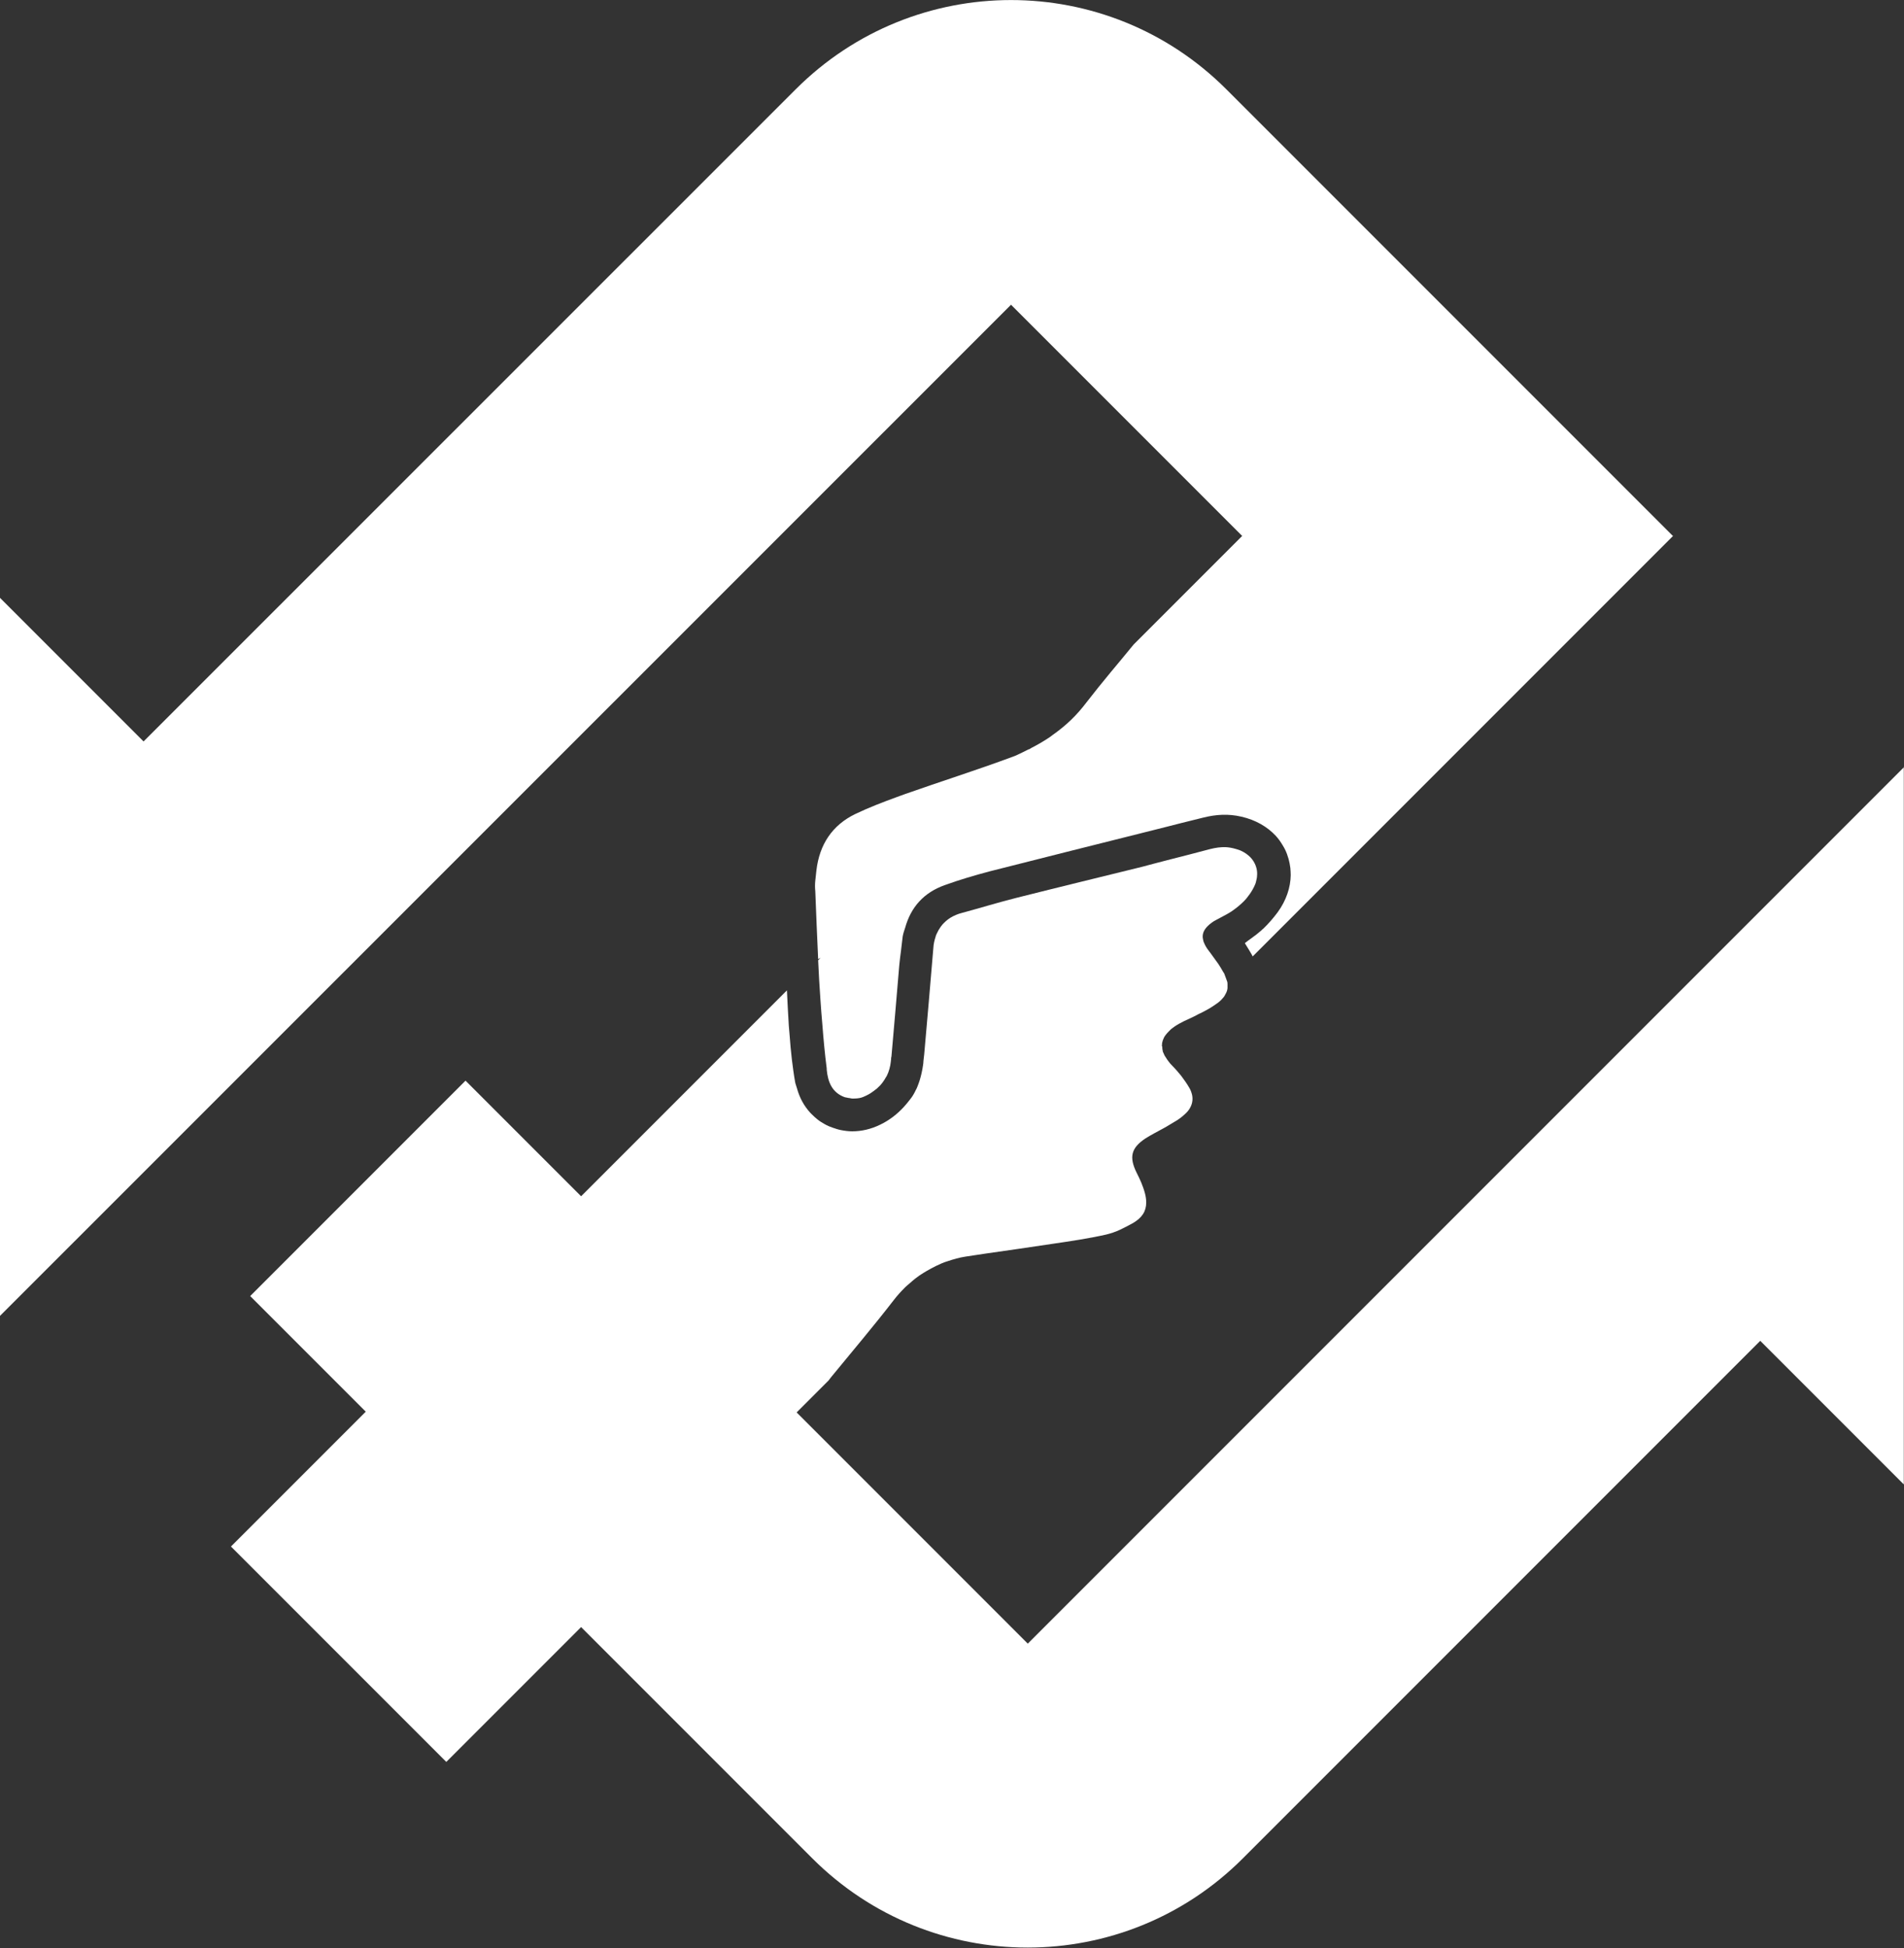
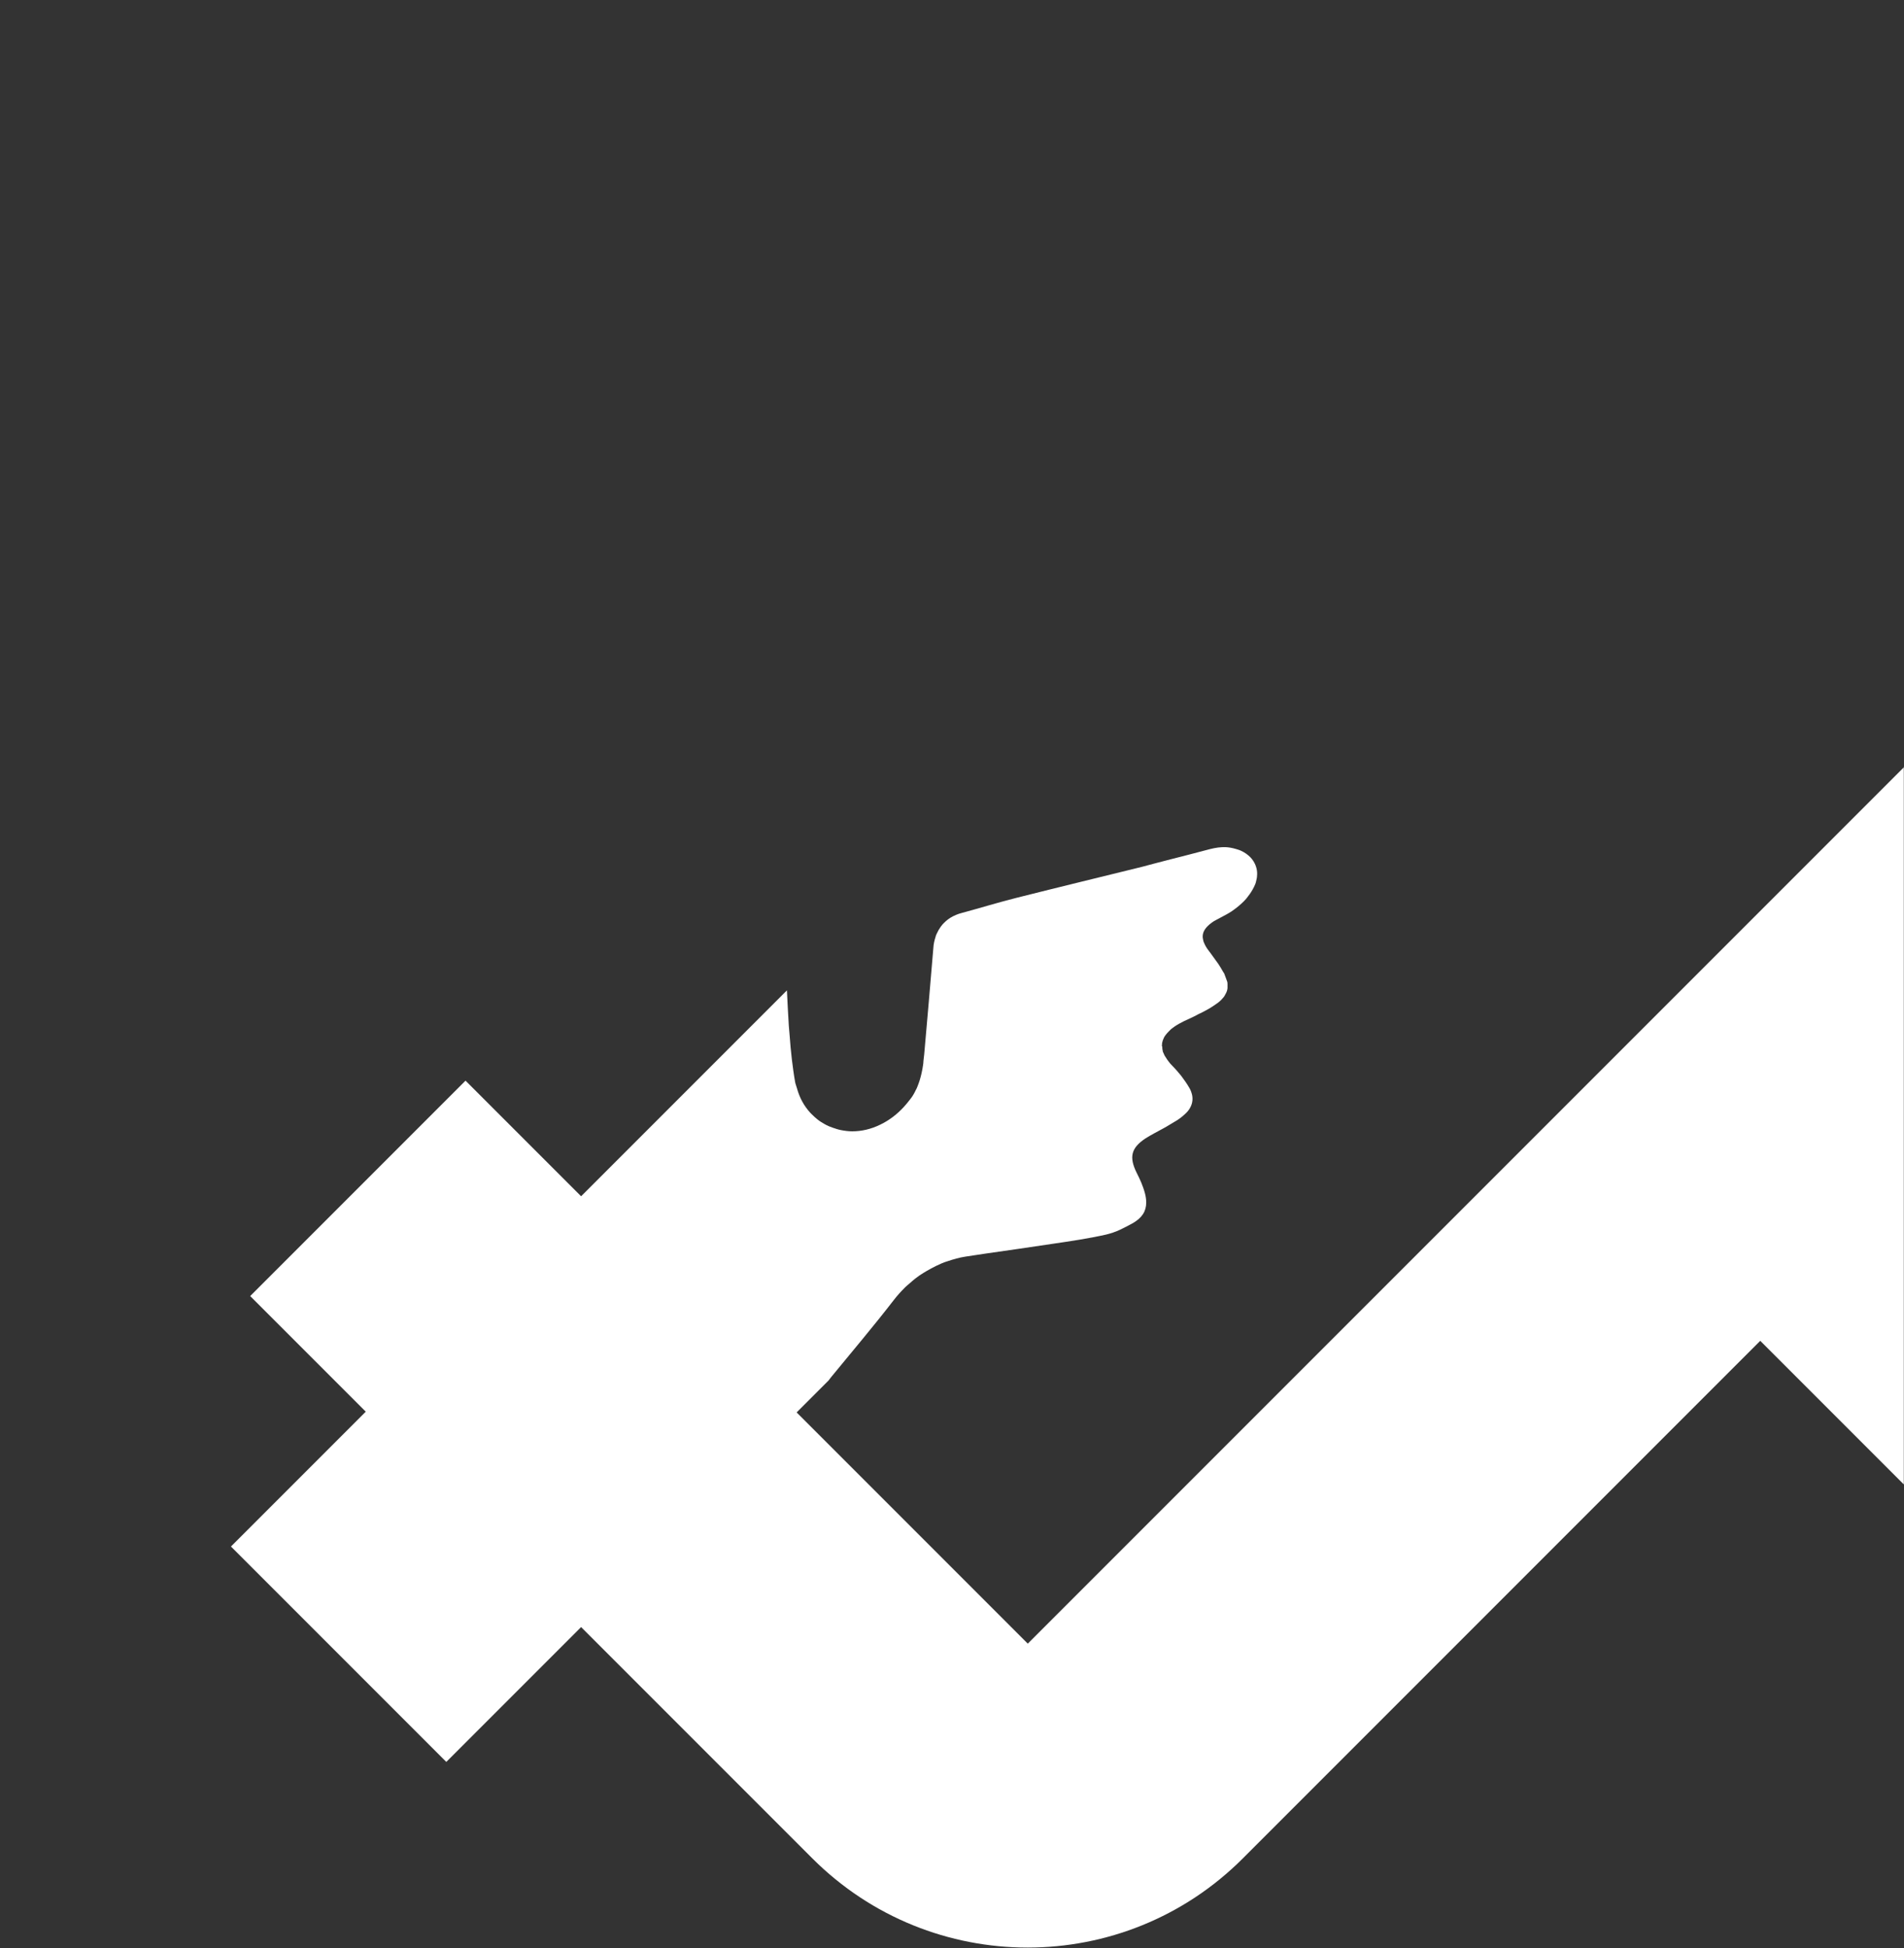
<svg xmlns="http://www.w3.org/2000/svg" id="Layer_2" viewBox="0 0 100 102.29">
  <rect x="0" y="0" width="100" height="102.29" fill="#333333" stroke="none" />
  <defs>
    <style>
      .cls-1 {
        fill: #fff;
      }
    </style>
  </defs>
  <g id="Layer_1-2" data-name="Layer_1">
    <g>
      <path class="cls-1" d="M100,40.28l-18.85,18.85h0l-27.17,27.17-12.14-12.14,1.68-1.68c.06-.08.11-.15.17-.22,1.09-1.33,2.21-2.65,3.26-4.01,0,0,0,0,0,0,.17-.22.35-.42.54-.61.09-.1.2-.18.3-.27.09-.08.18-.16.27-.23.14-.11.28-.21.43-.3.05-.03.1-.06.15-.09.17-.1.35-.2.54-.29,0,0,0,0,0,0h0c.19-.09.38-.18.59-.24.3-.1.6-.19.93-.24,0,0,0,0,0,0,.35-.06.71-.1,1.06-.16,1.17-.17,2.33-.33,3.5-.51.95-.14,1.91-.28,2.84-.49.24-.06.49-.14.72-.25s.46-.23.68-.35c.48-.28.7-.62.7-1.08,0-.15-.02-.32-.07-.5-.05-.19-.12-.37-.19-.55-.08-.18-.16-.36-.25-.53-.39-.8-.29-1.28.46-1.78.31-.2.64-.36.96-.54.05-.03.11-.06.16-.09.17-.1.33-.2.5-.3s.32-.22.46-.35c.11-.1.2-.2.26-.31.13-.22.17-.45.12-.7-.03-.12-.07-.25-.15-.38-.12-.21-.27-.42-.42-.62-.14-.17-.28-.34-.44-.5,0,0,0,0,0,0-.1-.1-.18-.19-.25-.29-.05-.06-.08-.12-.12-.18-.02-.03-.04-.06-.06-.09-.04-.08-.07-.15-.1-.22,0,0,0-.02,0-.03-.03-.09-.02-.17-.03-.26l-.02.02s0-.05.01-.08c0-.05,0-.1.02-.15.01-.07.04-.13.07-.2.02-.05.04-.09.08-.14.05-.07.11-.14.18-.21.04-.04.07-.07.11-.11.12-.1.26-.2.44-.3.18-.1.36-.19.55-.27h0c.15-.07.3-.14.44-.22.05-.03.11-.05.17-.08.15-.08.31-.16.46-.25.15-.09.29-.19.43-.29.13-.1.22-.2.3-.3.03-.04.05-.08.07-.12.04-.06.07-.13.09-.19.01-.05.03-.1.03-.15,0-.06,0-.13,0-.19,0-.05,0-.11-.02-.16-.02-.07-.06-.15-.08-.22-.03-.06-.04-.12-.07-.19-.02-.04-.05-.07-.07-.11-.08-.14-.16-.28-.25-.41-.13-.18-.26-.36-.39-.54-.04-.05-.08-.11-.12-.16-.1-.13-.17-.25-.22-.37-.04-.08-.06-.16-.07-.23,0-.02,0-.03-.01-.05-.02-.2.04-.37.18-.54.05-.06.1-.11.17-.17s.14-.11.23-.17c.03-.02.07-.04.11-.06.18-.1.36-.19.54-.29.21-.11.39-.24.57-.38.04-.03.07-.06.11-.09.17-.15.34-.3.47-.49.12-.15.22-.31.31-.49.05-.1.09-.19.11-.29s.05-.19.05-.28c.03-.28-.04-.54-.18-.77-.05-.08-.1-.15-.17-.22-.13-.13-.29-.25-.49-.34-.1-.05-.2-.07-.29-.1-.17-.05-.34-.08-.51-.09-.27-.01-.54.03-.82.1-.75.2-1.49.39-2.24.58h0c-.24.06-.49.13-.73.19-.2.05-.4.11-.6.16-2.19.54-4.38,1.07-6.56,1.62-.97.24-1.93.54-2.9.8-.24.06-.44.15-.62.26,0,0,0,0,0,0-.16.1-.29.22-.41.35-.03.04-.06.08-.1.13-.08.11-.14.22-.2.35-.02.05-.05.1-.06.16-.06.18-.11.38-.12.6-.15,1.86-.32,3.72-.48,5.58-.01.12-.03.24-.04.35,0,.07-.01.14-.02.21,0,0,0,0,0,0-.04.28-.1.55-.18.81-.03.11-.08.22-.12.33-.02.06-.05.12-.08.17-.08.17-.17.33-.29.48,0,0,0,0,0,0-.11.14-.22.28-.34.41-.35.38-.76.7-1.24.93-.49.24-.99.35-1.47.35-.21,0-.42-.03-.62-.07-.06-.01-.12-.03-.19-.05-.14-.04-.27-.09-.4-.14-.09-.04-.18-.08-.26-.13-.12-.07-.24-.14-.35-.23-.1-.08-.2-.17-.29-.26-.03-.03-.06-.06-.09-.09-.32-.35-.56-.77-.7-1.28,0,0,0,0,0,0-.03-.12-.08-.22-.1-.34-.07-.39-.12-.78-.17-1.18-.05-.43-.09-.86-.12-1.29-.01-.16-.03-.31-.04-.47-.04-.62-.07-1.25-.1-1.87l-10.81,10.81-6.07-6.07-11.31,11.31,6.07,6.07h0s0,0,0,0l-7.08,7.08,11.31,11.31,7.08-7.08h0s12.14,12.14,12.14,12.14c6.25,6.25,16.38,6.25,22.62,0l27.17-27.17,7.54,7.54v-37.7Z" />
-       <path class="cls-1" d="M87.86,28.14l-23.45-23.45c-6.25-6.25-16.37-6.25-22.62,0L7.54,38.93,0,31.39v15.08h0v22.62L53.1,16l12.14,12.14-5.7,5.7c-.4.49-.8.97-1.2,1.45-.43.52-.86,1.05-1.27,1.58-.25.33-.52.64-.81.92,0,0,0,0,0,0-.3.29-.62.55-.96.79-.05.04-.11.08-.16.12-.31.21-.64.4-.97.57-.05.03-.1.06-.15.09l.03-.03c-.12.06-.24.12-.36.18-.17.08-.34.17-.52.23-1.86.69-3.76,1.29-5.63,1.95-.15.05-.29.11-.44.16-.74.27-1.47.55-2.18.89-1.22.59-1.88,1.61-2.04,2.95-.02.18-.04.37-.06.55s-.02.37,0,.55h0c.05,1.19.09,2.38.15,3.57.04-.02.08-.05.13-.07l-.13.13h0c.03.69.07,1.38.12,2.07.03.43.06.86.1,1.29.06.78.13,1.55.23,2.32,0,0,0,0,0,0,0,.02,0,.04,0,.06.06.65.28,1.21.95,1.45.07.02.14.02.2.04.07,0,.13.03.2.03,0,0,.01,0,.02,0,.16,0,.31-.01.45-.05.04-.01.07-.03.11-.04.09-.04.18-.08.27-.13.03-.02.07-.04.1-.06.12-.08.23-.16.34-.25h0c.11-.1.21-.2.29-.31.07-.09.13-.19.18-.28.01-.02.03-.04.04-.06.12-.24.19-.5.22-.78,0-.03,0-.05.01-.07,0-.06,0-.12.02-.18h0c.07-.77.13-1.54.2-2.3.07-.83.14-1.65.21-2.48.02-.26.06-.51.09-.76s.06-.51.09-.76c.03-.17.08-.31.13-.46.3-1.08.98-1.85,2.09-2.24.77-.28,1.56-.51,2.35-.72,2.87-.73,5.75-1.45,8.62-2.17.49-.12.98-.25,1.46-.37.38-.09.75-.19,1.13-.28.67-.17,1.33-.21,2.01-.05.75.17,1.36.53,1.8,1,.14.15.26.32.36.49.05.08.09.15.13.23.08.16.14.33.19.51.04.15.07.3.09.46.01.13.02.25.02.38-.01.64-.23,1.32-.68,1.94-.23.31-.49.61-.77.88-.03.02-.06.04-.08.07-.17.15-.36.3-.56.44-.11.08-.21.15-.32.24.15.25.29.46.4.67,0,.01,0,.02.01.03h0l1.47-1.47h0s20.63-20.63,20.63-20.63Z" />
    </g>
  </g>
</svg>